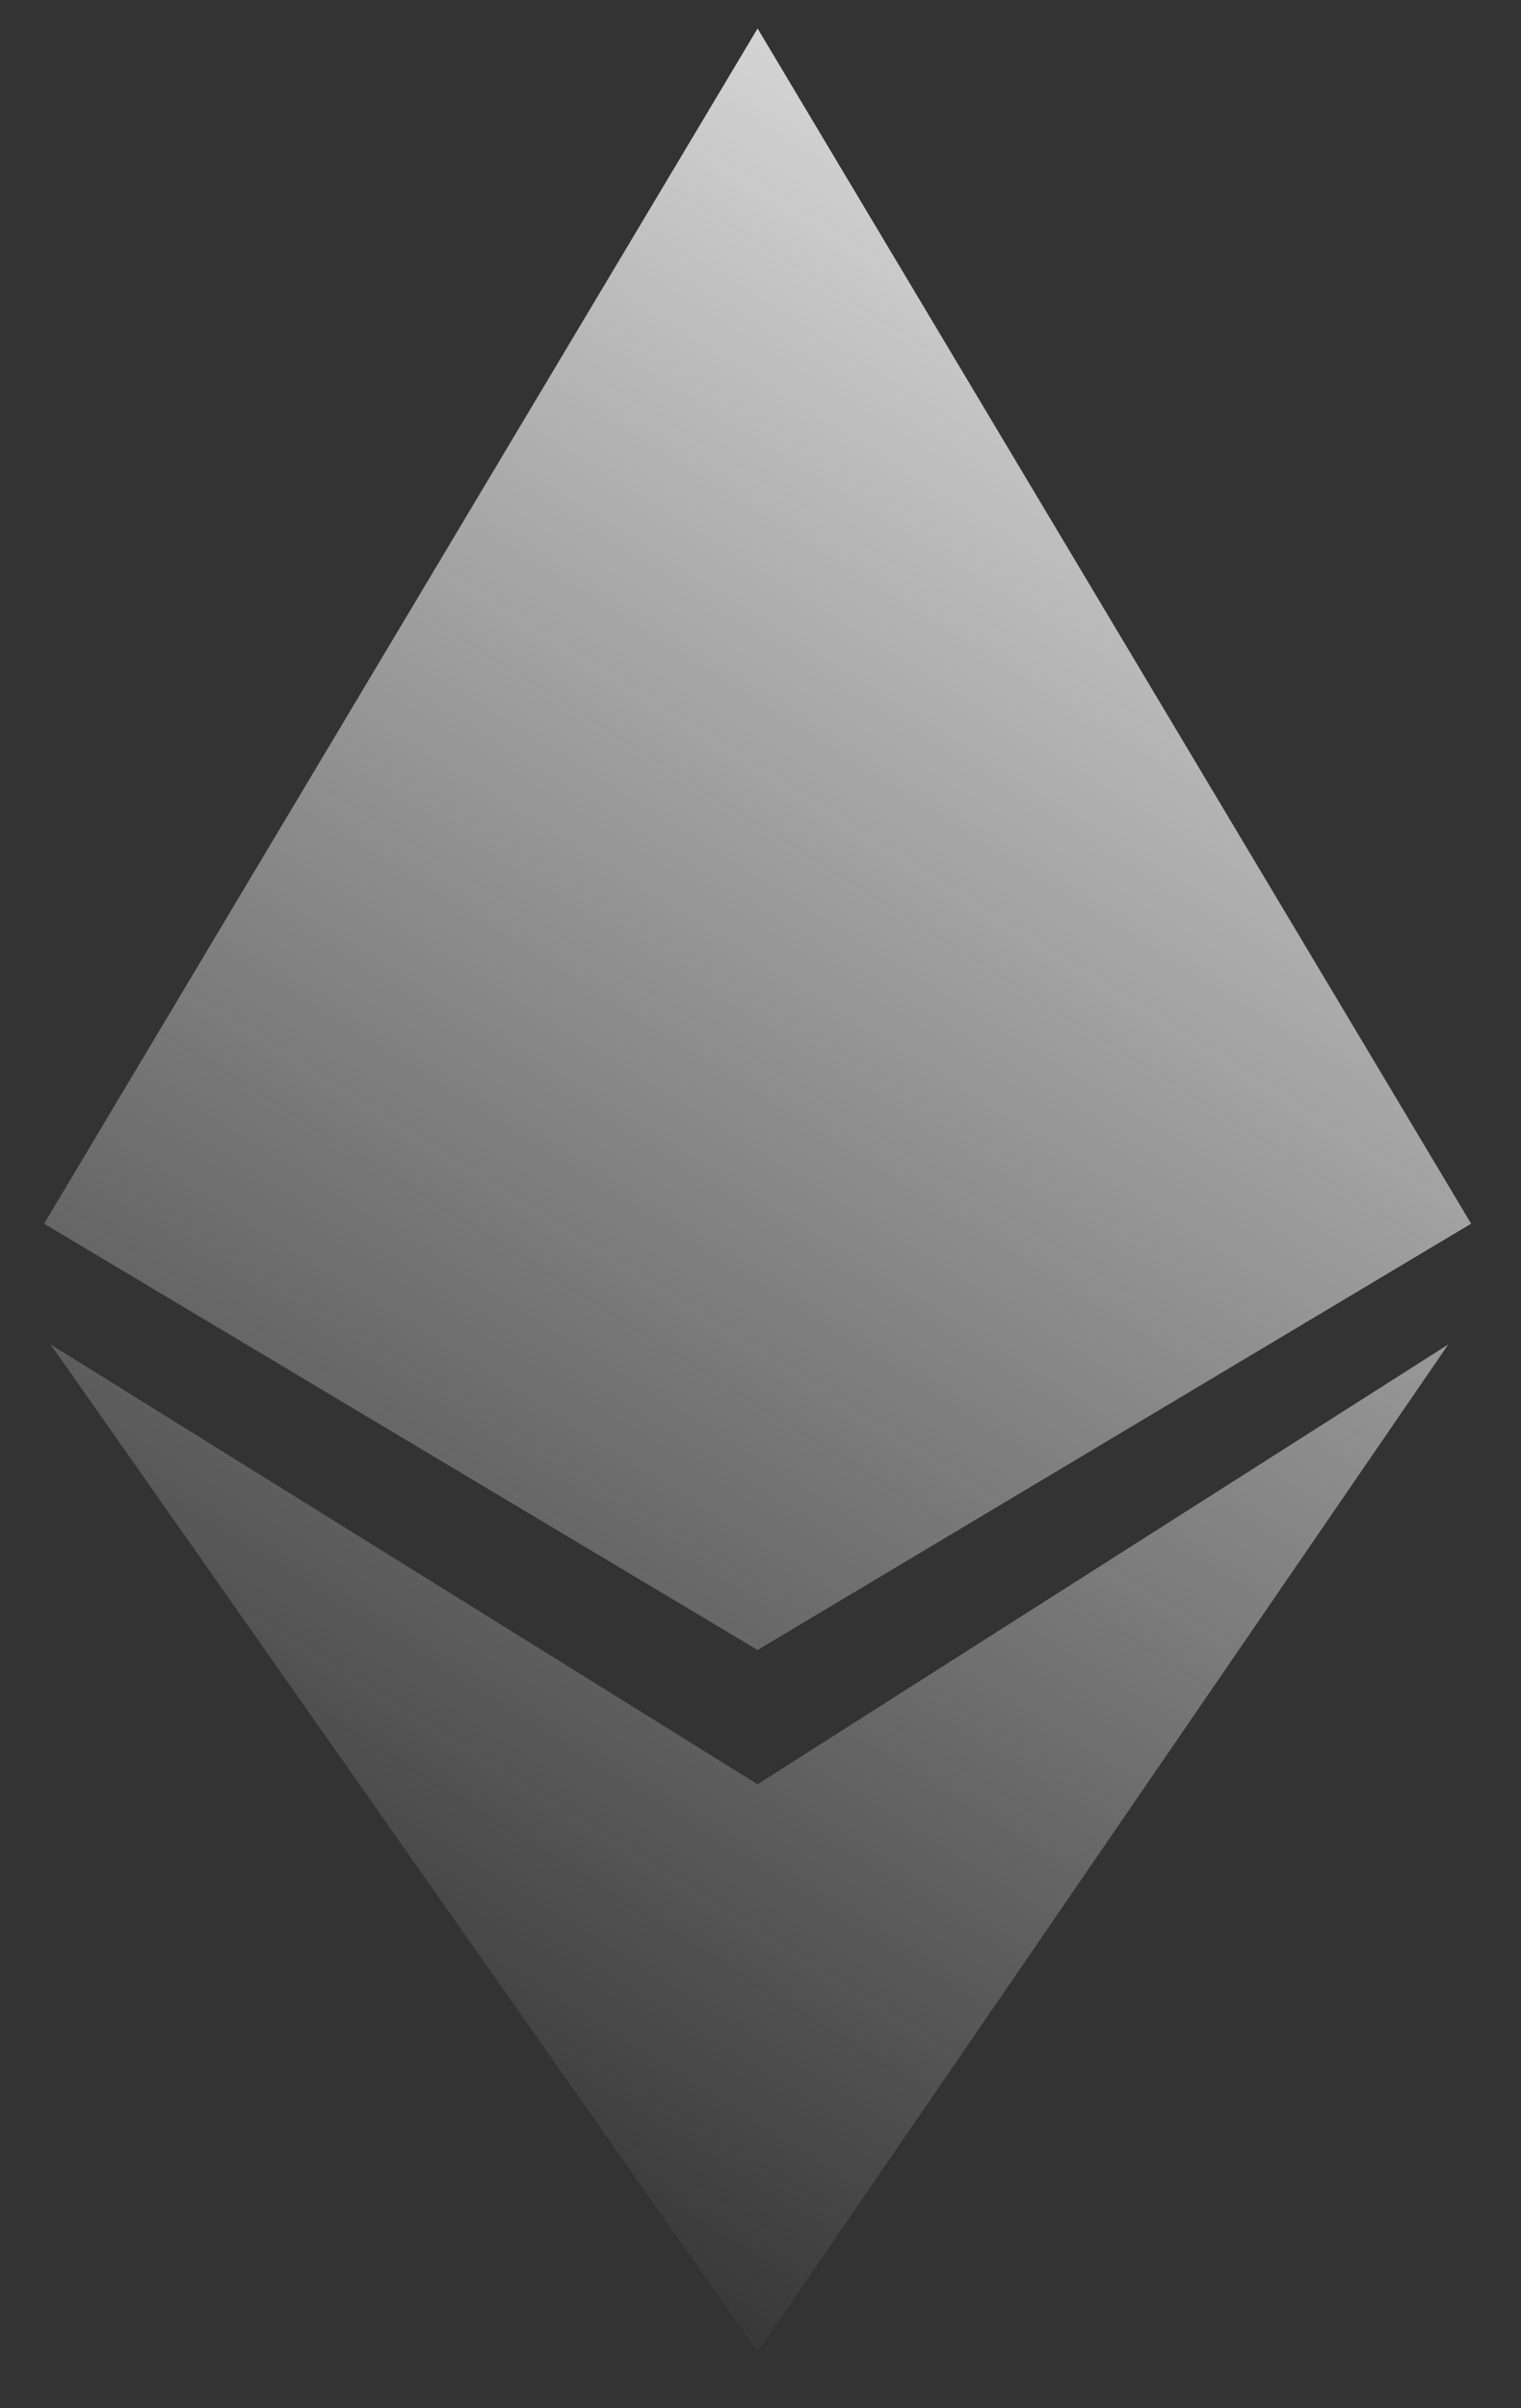
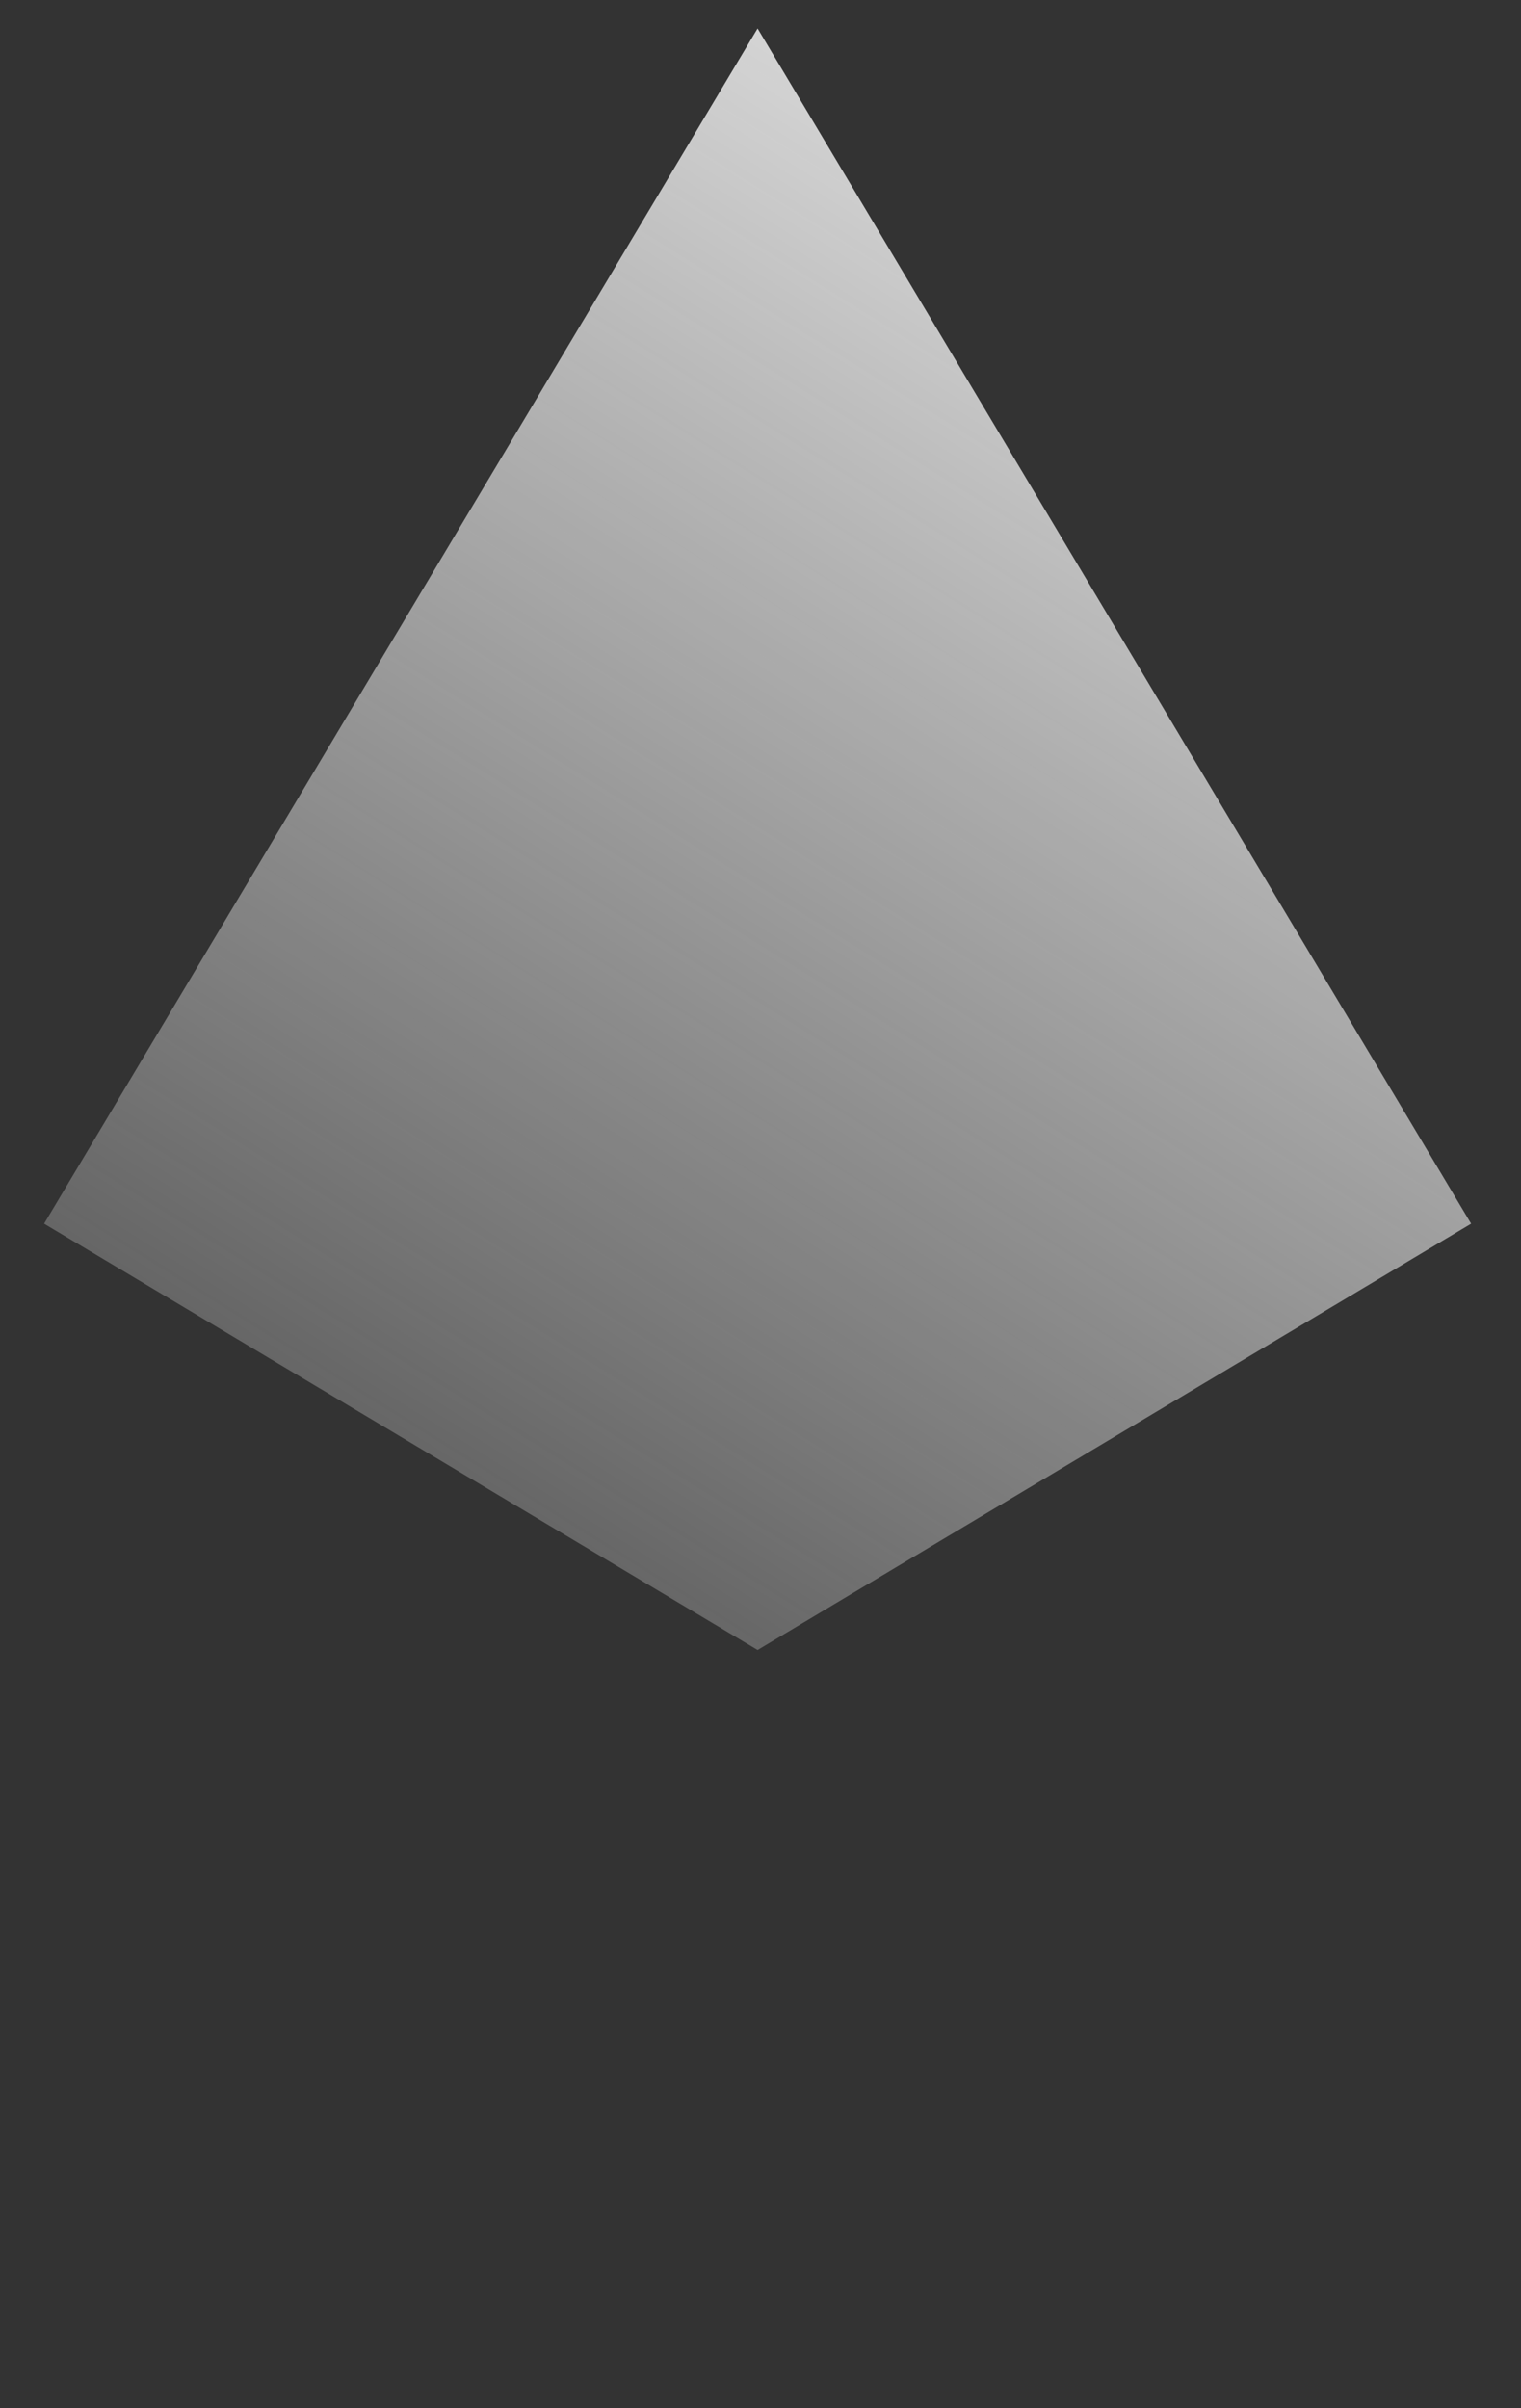
<svg xmlns="http://www.w3.org/2000/svg" width="24" height="38" viewBox="0 0 24 38" fill="none">
  <rect x="0" y="0" width="24" height="38" fill="#333333" stroke="none" />
  <path d="M0.696 19.309L11.954 0.449L23.213 19.309L11.954 26.036L0.696 19.309Z" fill="url(#paint0_linear_4_442)" />
-   <path d="M11.954 28.155L22.852 21.215L11.954 37.107L0.799 21.215L11.954 28.155Z" fill="url(#paint1_linear_4_442)" />
  <defs>
    <linearGradient id="paint0_linear_4_442" x1="20.06" y1="-3.439" x2="-0.985" y2="30.186" gradientUnits="userSpaceOnUse">
      <stop stop-color="#FAFAFA" />
      <stop offset="1" stop-color="#FAFAFA" stop-opacity="0" />
    </linearGradient>
    <linearGradient id="paint1_linear_4_442" x1="20.06" y1="-3.439" x2="-0.985" y2="30.186" gradientUnits="userSpaceOnUse">
      <stop stop-color="#FAFAFA" />
      <stop offset="1" stop-color="#FAFAFA" stop-opacity="0" />
    </linearGradient>
  </defs>
</svg>